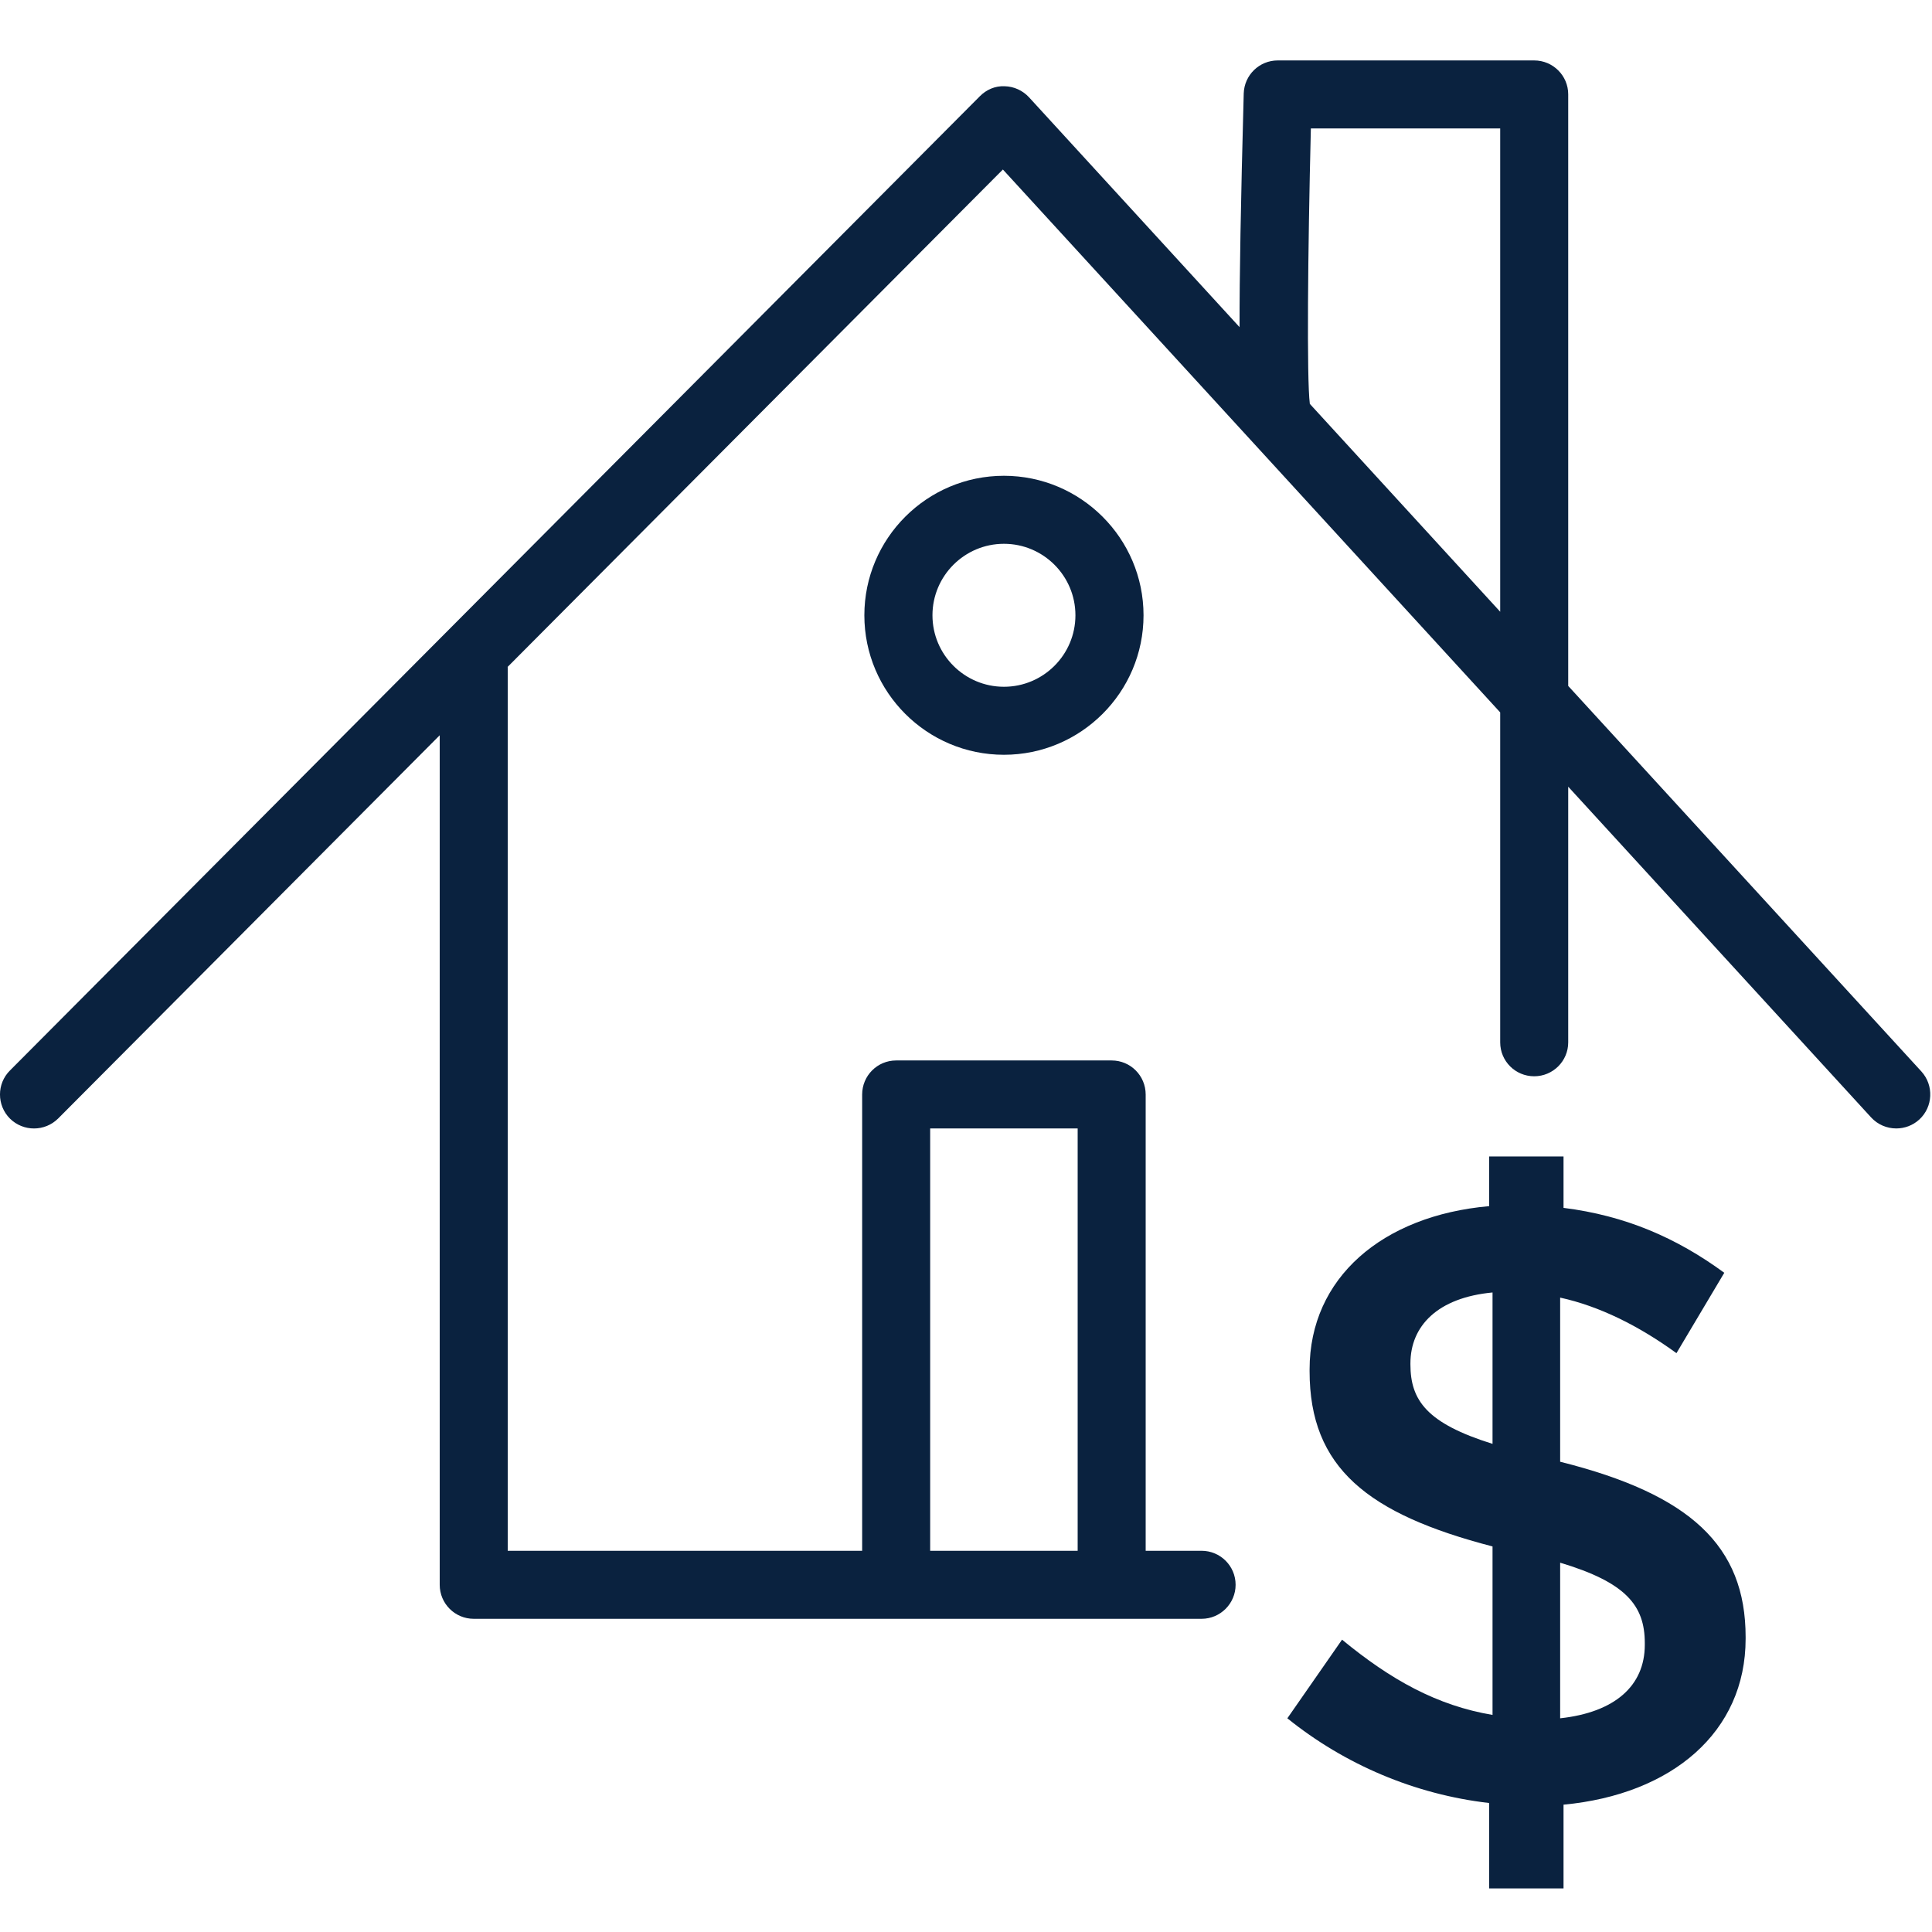
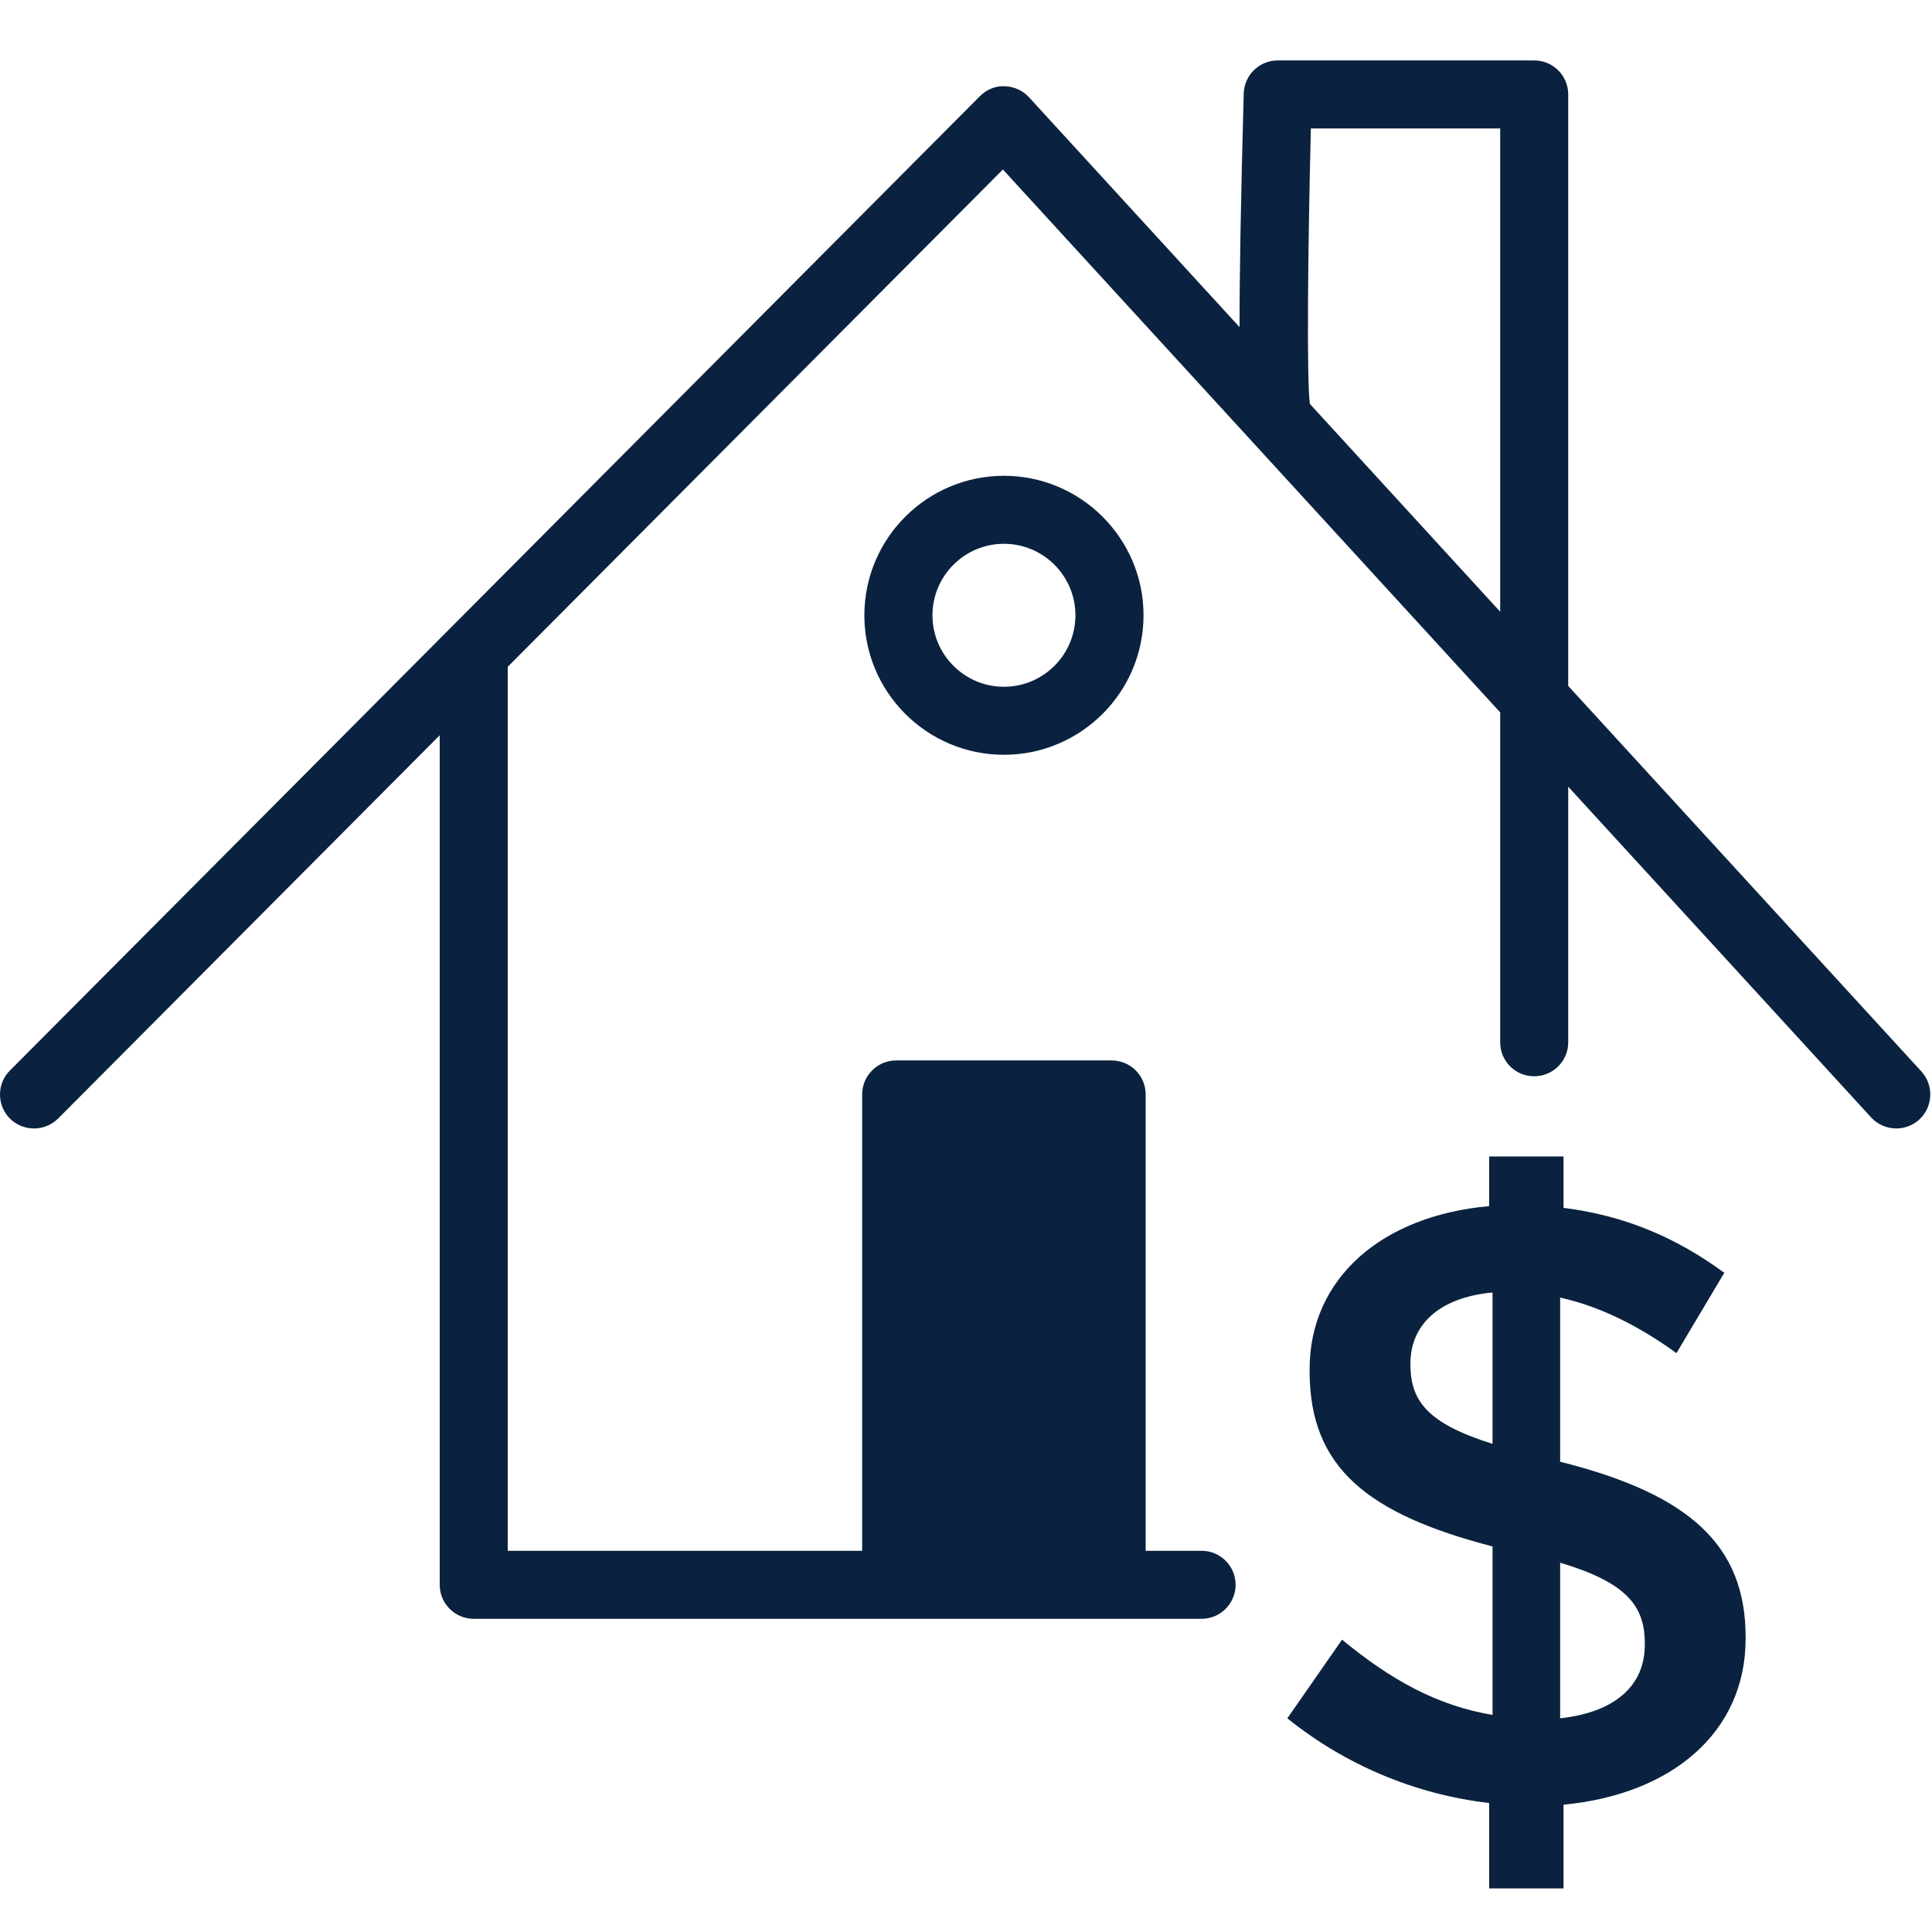
<svg xmlns="http://www.w3.org/2000/svg" width="64" height="64" viewBox="0 0 64 64" fill="none">
-   <path fill-rule="evenodd" clip-rule="evenodd" d="M35.625 20.382C35.625 21.688 34.562 22.75 33.257 22.75C31.951 22.75 30.889 21.688 30.889 20.382C30.889 19.076 31.951 18.014 33.257 18.014C34.562 18.014 35.625 19.076 35.625 20.382M28.633 20.382C28.633 22.932 30.706 25.003 33.257 25.003C35.804 25.003 37.881 22.932 37.881 20.382C37.881 17.835 35.804 15.761 33.257 15.761C30.706 15.761 28.633 17.835 28.633 20.382M54.486 54.486C54.486 55.846 53.493 56.723 51.682 56.921V51.766C53.861 52.419 54.486 53.183 54.486 54.428V54.486ZM49.442 47.83C47.263 47.148 46.722 46.387 46.722 45.196V45.167C46.722 43.919 47.628 42.985 49.442 42.815V47.83ZM51.682 48.422V42.985C52.985 43.27 54.287 43.919 55.535 44.825L57.119 42.163C55.535 41.001 53.836 40.268 51.794 40.012V38.31H49.33V39.955C45.788 40.268 43.382 42.335 43.382 45.363V45.423C43.382 48.623 45.308 50.153 49.442 51.228V56.809C47.602 56.499 46.073 55.647 44.457 54.316L42.645 56.921C44.543 58.451 46.866 59.443 49.33 59.727V62.556H51.794V59.782C55.391 59.443 57.826 57.375 57.826 54.287V54.23C57.826 51.203 55.986 49.5 51.682 48.422V48.422ZM39.805 51.372H37.952V36.258C37.952 35.634 37.45 35.129 36.825 35.129H29.686C29.062 35.129 28.56 35.634 28.56 36.258V51.372H16.819V22.111C16.819 22.105 16.816 22.098 16.816 22.092L33.222 5.615L49.696 23.599V34.53C49.696 35.151 50.198 35.653 50.822 35.653C51.443 35.653 51.949 35.151 51.949 34.53V26.06L61.984 37.017C62.208 37.26 62.512 37.381 62.816 37.381C63.088 37.381 63.36 37.285 63.578 37.087C64.035 36.668 64.067 35.954 63.648 35.493L51.949 22.722V3.125C51.949 2.505 51.443 2.002 50.822 2.002H42.326C41.718 2.002 41.219 2.485 41.2 3.097C41.101 6.751 41.059 9.193 41.062 10.837L34.086 3.221C33.878 2.997 33.587 2.863 33.28 2.857C32.969 2.841 32.675 2.969 32.458 3.189L0.33 35.461C-0.112 35.9 -0.109 36.617 0.33 37.055C0.774 37.493 1.485 37.49 1.926 37.052L14.566 24.357V52.498C14.566 53.119 15.069 53.625 15.693 53.625H29.686H36.825H39.805C40.425 53.625 40.931 53.119 40.931 52.498C40.931 51.874 40.425 51.372 39.805 51.372V51.372ZM30.813 51.372H35.699V37.381H30.813V51.372ZM43.424 4.255H49.696V20.265L43.389 13.378C43.389 13.375 43.389 13.372 43.389 13.369C43.286 12.572 43.322 8.351 43.424 4.255V4.255Z" fill="#0A223F" />
+   <path fill-rule="evenodd" clip-rule="evenodd" d="M35.625 20.382C35.625 21.688 34.562 22.75 33.257 22.75C31.951 22.75 30.889 21.688 30.889 20.382C30.889 19.076 31.951 18.014 33.257 18.014C34.562 18.014 35.625 19.076 35.625 20.382M28.633 20.382C28.633 22.932 30.706 25.003 33.257 25.003C35.804 25.003 37.881 22.932 37.881 20.382C37.881 17.835 35.804 15.761 33.257 15.761C30.706 15.761 28.633 17.835 28.633 20.382M54.486 54.486C54.486 55.846 53.493 56.723 51.682 56.921V51.766C53.861 52.419 54.486 53.183 54.486 54.428V54.486ZM49.442 47.83C47.263 47.148 46.722 46.387 46.722 45.196V45.167C46.722 43.919 47.628 42.985 49.442 42.815V47.83ZM51.682 48.422V42.985C52.985 43.27 54.287 43.919 55.535 44.825L57.119 42.163C55.535 41.001 53.836 40.268 51.794 40.012V38.31H49.33V39.955C45.788 40.268 43.382 42.335 43.382 45.363V45.423C43.382 48.623 45.308 50.153 49.442 51.228V56.809C47.602 56.499 46.073 55.647 44.457 54.316L42.645 56.921C44.543 58.451 46.866 59.443 49.33 59.727V62.556H51.794V59.782C55.391 59.443 57.826 57.375 57.826 54.287V54.23C57.826 51.203 55.986 49.5 51.682 48.422V48.422ZM39.805 51.372H37.952V36.258C37.952 35.634 37.45 35.129 36.825 35.129H29.686C29.062 35.129 28.56 35.634 28.56 36.258V51.372H16.819V22.111C16.819 22.105 16.816 22.098 16.816 22.092L33.222 5.615L49.696 23.599V34.53C49.696 35.151 50.198 35.653 50.822 35.653C51.443 35.653 51.949 35.151 51.949 34.53V26.06L61.984 37.017C62.208 37.26 62.512 37.381 62.816 37.381C63.088 37.381 63.36 37.285 63.578 37.087C64.035 36.668 64.067 35.954 63.648 35.493L51.949 22.722V3.125C51.949 2.505 51.443 2.002 50.822 2.002H42.326C41.718 2.002 41.219 2.485 41.2 3.097C41.101 6.751 41.059 9.193 41.062 10.837L34.086 3.221C33.878 2.997 33.587 2.863 33.28 2.857C32.969 2.841 32.675 2.969 32.458 3.189L0.33 35.461C-0.112 35.9 -0.109 36.617 0.33 37.055C0.774 37.493 1.485 37.49 1.926 37.052L14.566 24.357V52.498C14.566 53.119 15.069 53.625 15.693 53.625H29.686H36.825H39.805C40.425 53.625 40.931 53.119 40.931 52.498C40.931 51.874 40.425 51.372 39.805 51.372V51.372ZM30.813 51.372H35.699H30.813V51.372ZM43.424 4.255H49.696V20.265L43.389 13.378C43.389 13.375 43.389 13.372 43.389 13.369C43.286 12.572 43.322 8.351 43.424 4.255V4.255Z" fill="#0A223F" />
</svg>